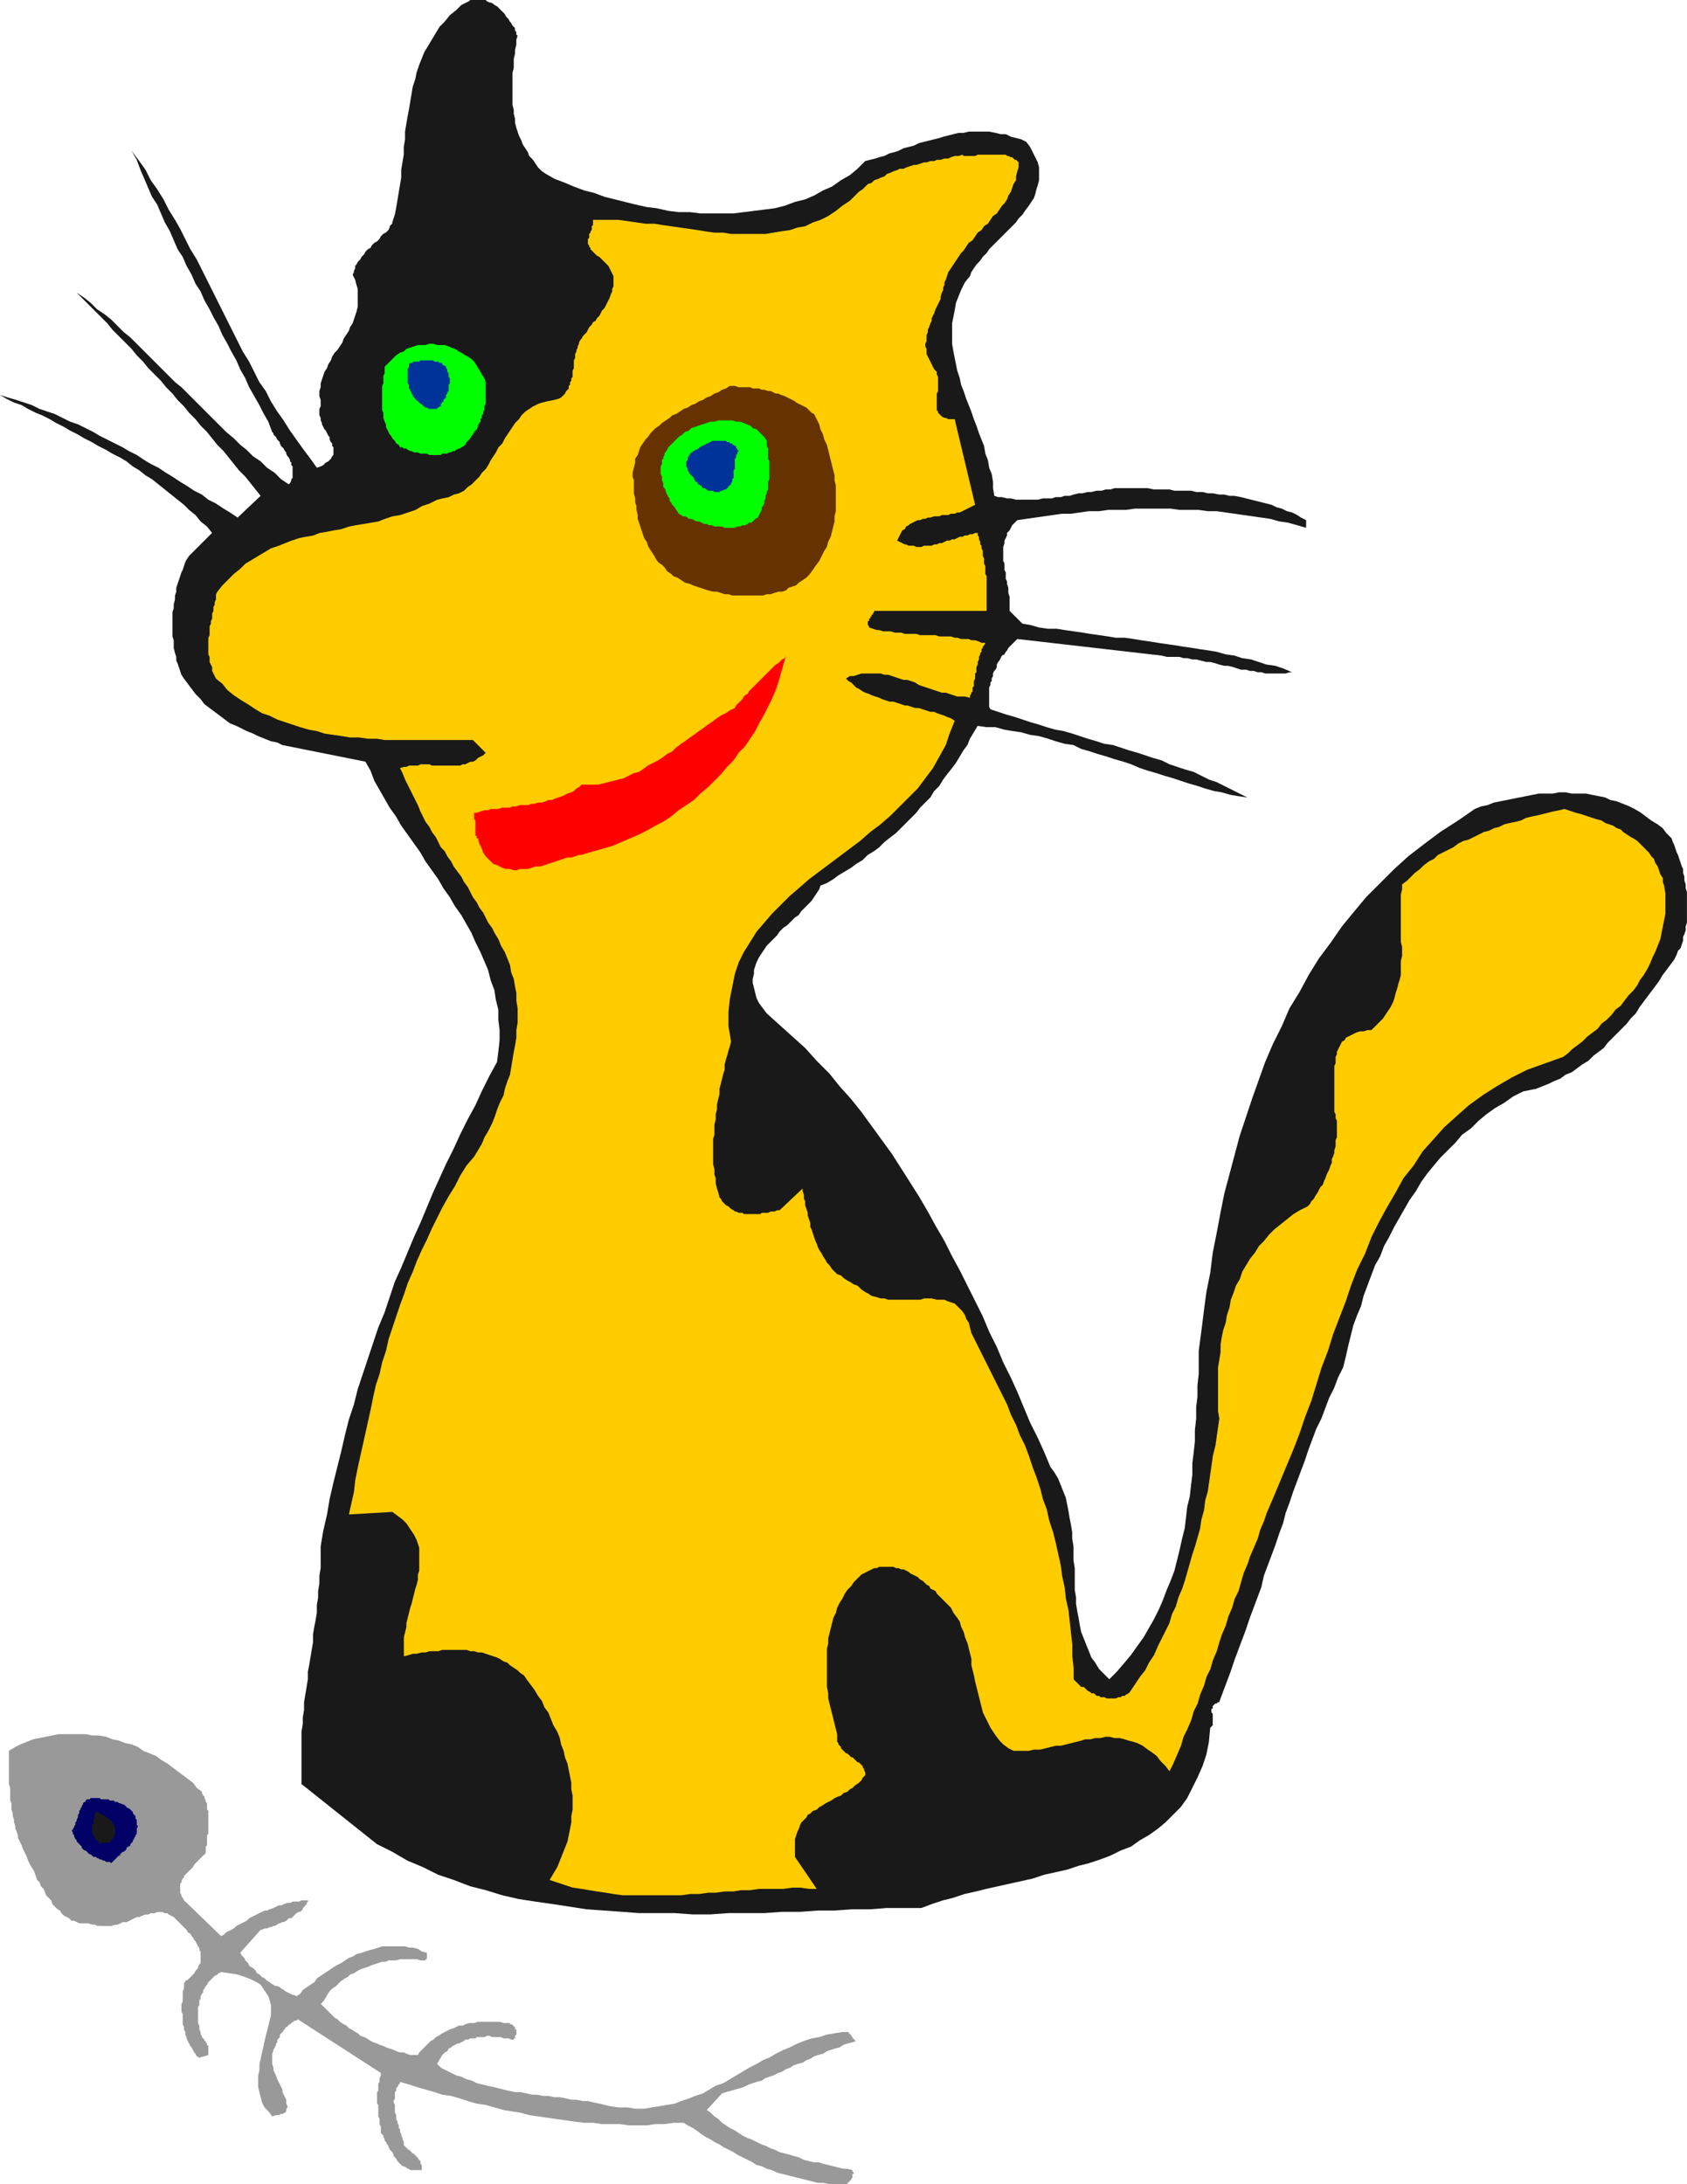
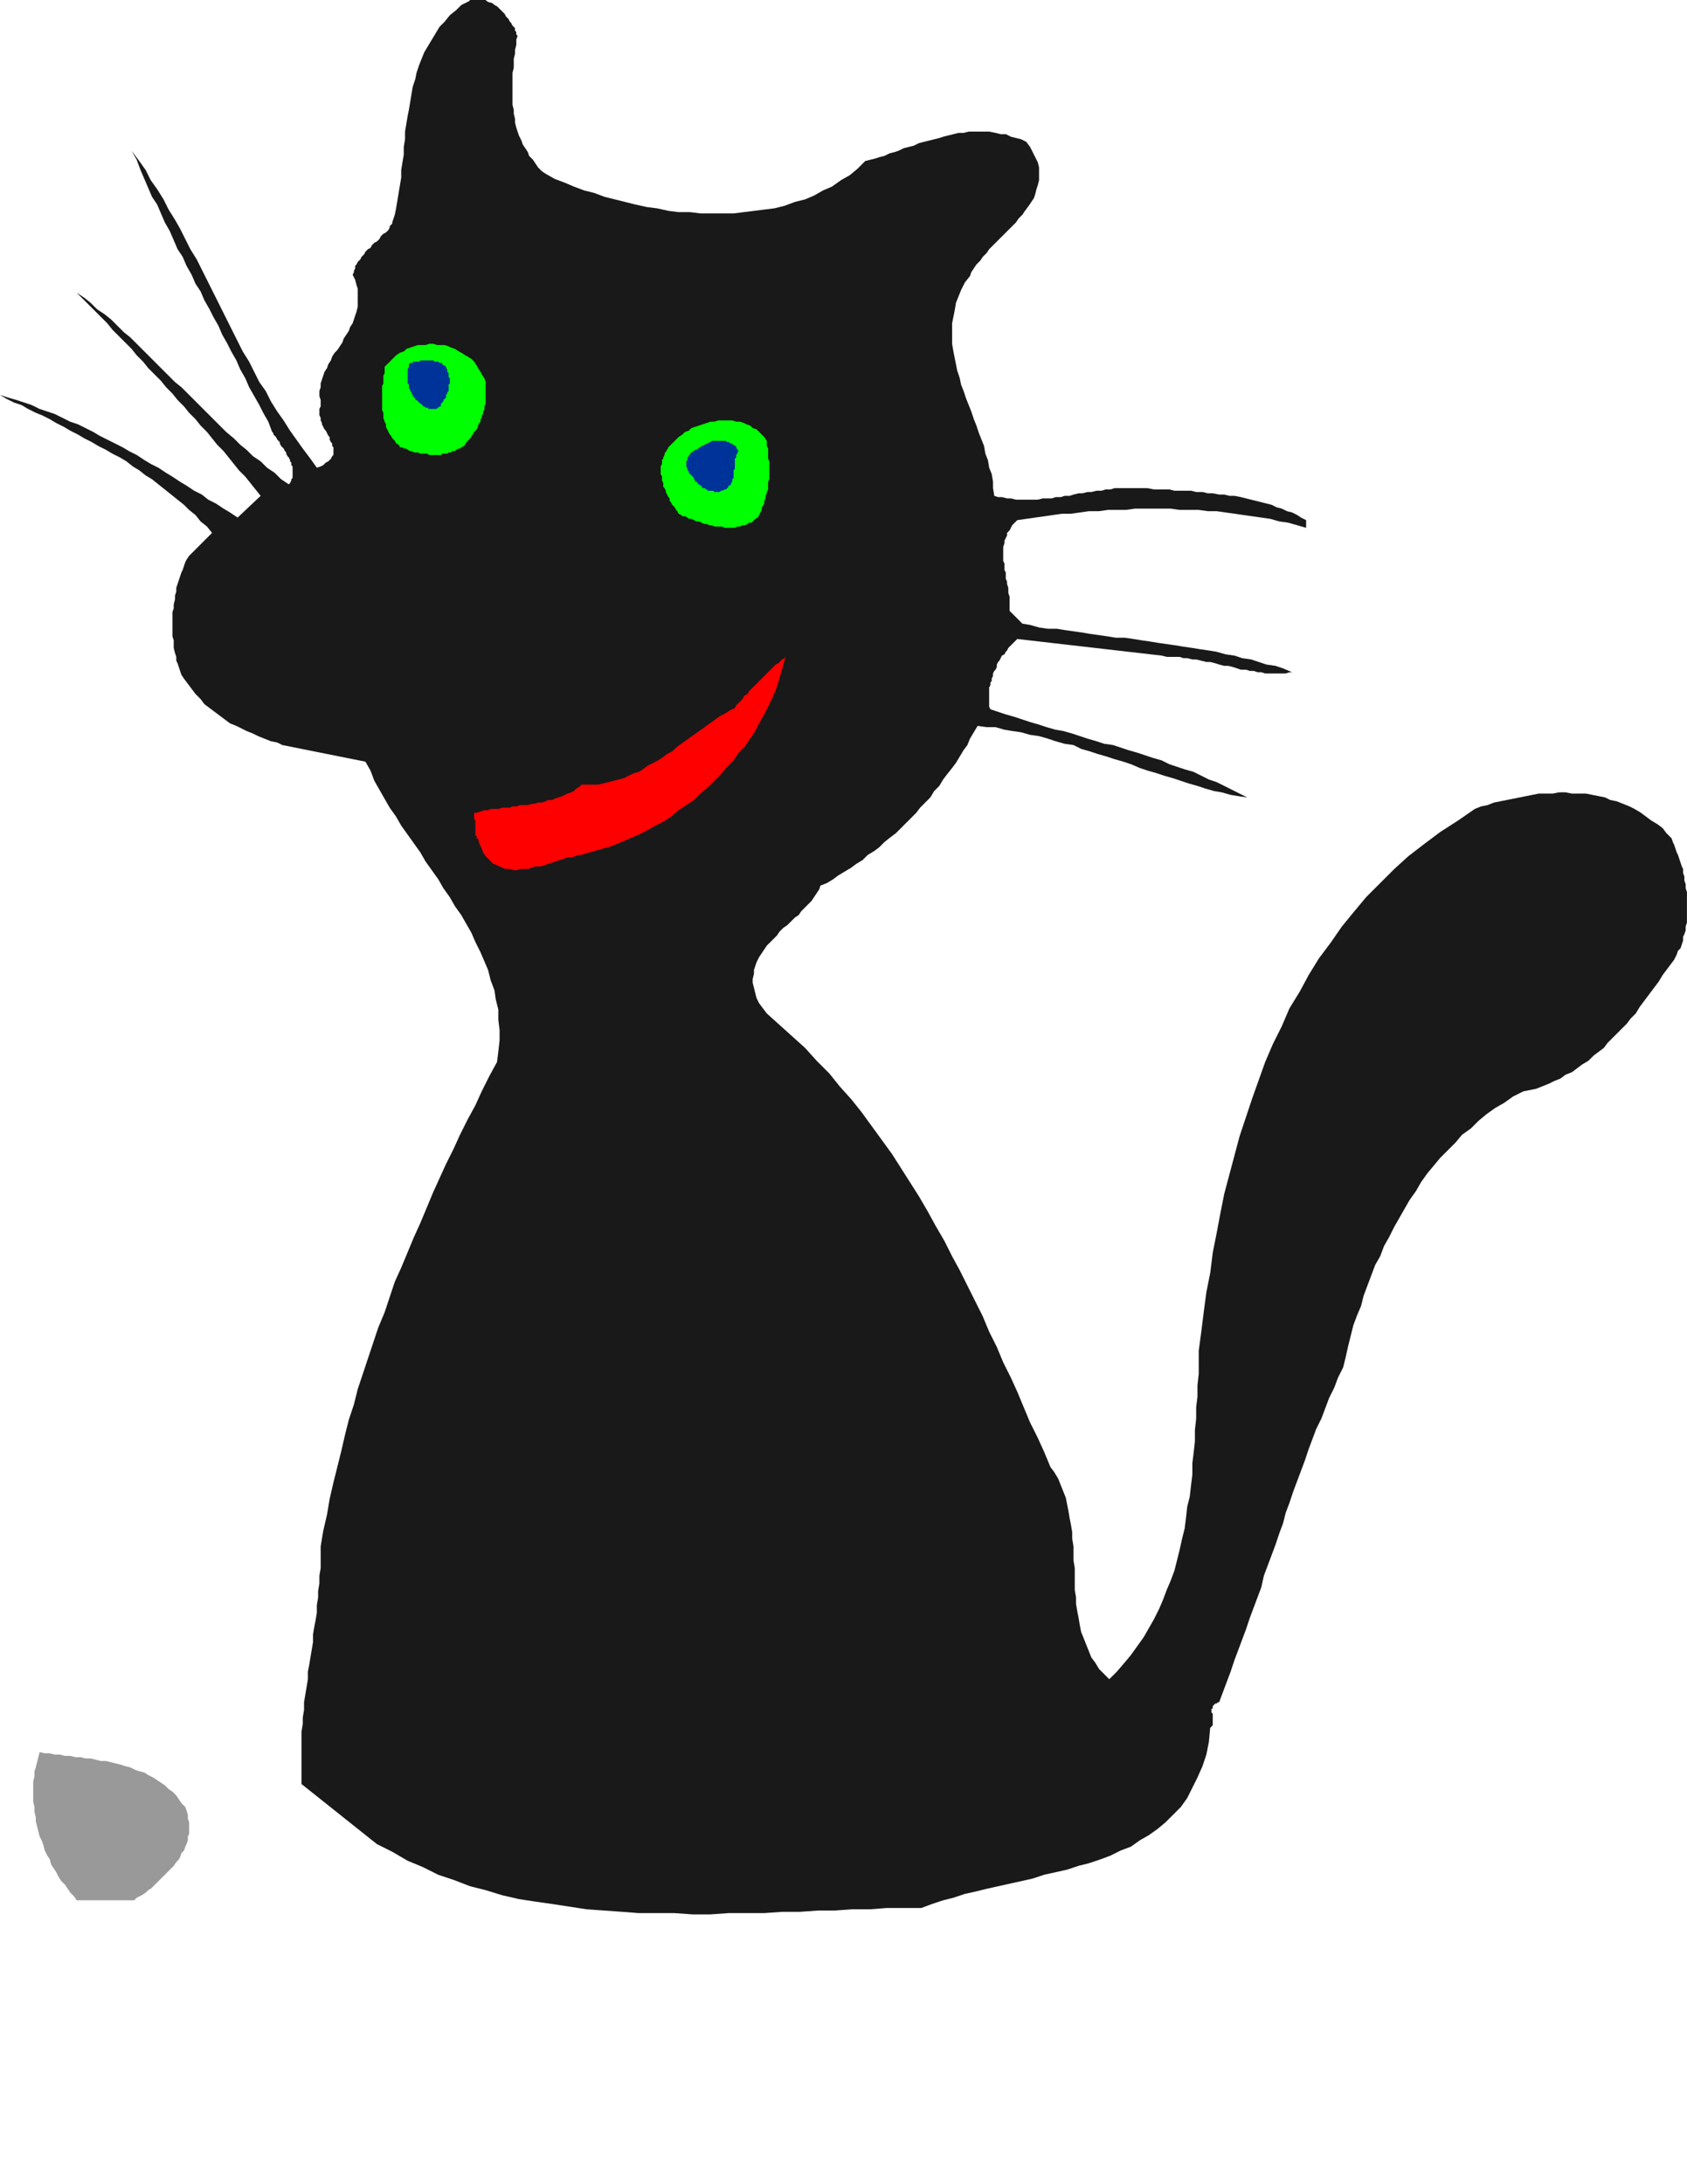
<svg xmlns="http://www.w3.org/2000/svg" fill-rule="evenodd" height="5.691in" preserveAspectRatio="none" stroke-linecap="round" viewBox="0 0 1320 1709" width="4.398in">
  <style>.brush1{fill:#191919}.pen1{stroke:none}.brush3{fill:#0f0}.brush4{fill:#039}.brush7{fill:#999}</style>
  <path class="pen1 brush1" d="m405 28-1 3v4l-1 4v3l-1 4v7l-1 4v25l1 4v3l1 4v3l1 4 1 3 1 3 2 4 1 3 2 3 2 3 1 3 3 3 2 3 2 3 3 3 3 2 7 4 8 3 7 3 8 3 8 2 8 3 8 2 8 2 8 2 9 2 8 1 9 2 8 1h9l8 1h26l8-1 8-1 8-1 8-1 8-2 8-3 8-2 7-3 7-4 7-3 7-5 7-4 6-5 6-6 4-1 4-1 3-1 4-1 4-2 4-1 3-1 4-2 4-1 4-1 4-2 4-1 4-1 4-1 4-1 3-1 4-1 4-1 4-1h4l4-1h16l5 1 4 1h4l4 2 4 1 4 1 4 2 3 4 2 4 2 4 2 4 1 4v10l-1 4-1 3-1 4-1 3-2 3-2 3-3 4-2 3-3 3-2 3-3 3-3 3-3 3-3 3-3 3-3 3-3 3-2 3-3 3-2 3-3 3-2 3-2 3-1 3-4 5-3 6-2 5-2 5-1 6-1 5-1 5v16l1 6 1 5 1 5 1 5 2 6 1 5 2 5 2 6 2 5 2 5 2 6 2 5 2 6 2 5 2 5 1 6 2 5 1 6 2 5 1 6v5l1 6 3 1h3l4 1h3l4 1h17l4-1h7l3-1h4l3-1h4l3-1 4-1h3l4-1h3l4-1h4l3-1h4l3-1h26l5 1h12l4 1h13l4 1h5l4 1h4l5 1h4l4 1h4l5 1 4 1 4 1 4 1 4 1 4 1 4 1 4 2 4 1 4 2 4 1 4 2 3 2 4 2v6l-7-2-7-2-7-1-7-2-7-1-7-1-7-1-7-1-7-1-7-1h-7l-7-1h-15l-7-1h-28l-7 1h-14l-7 1h-8l-7 1-7 1h-7l-7 1-7 1-7 1-7 1-7 1-2 2-2 2-1 2-1 2-2 2v2l-1 2-1 2v2l-1 3v11l1 2v5l1 2v5l1 2v2l1 3v4l1 3v11l10 10 6 1 7 2 7 1h7l6 1 7 1 7 1 6 1 7 1 7 1 6 1h7l7 1 6 1 7 1 6 1 7 1 7 1 6 1 7 1 6 1 7 1 6 1 7 2 7 1 6 2 7 1 6 2 6 2 7 1 6 2 7 3h-2l-3 1h-16l-3-1h-3l-3-1h-3l-3-1h-4l-3-1-3-1-4-1h-3l-4-1-3-1-4-1h-3l-4-1-4-1h-3l-4-1h-3l-3-1h-10l-4-1-113-13-2 2-1 1-1 1-2 2-1 1-1 2-1 1-1 2-2 1-1 2-1 2-1 1-1 2v2l-1 2-1 1-1 2v2l-1 2v2l-1 1v2l-1 2v15l1 2 6 2 6 2 7 2 6 2 6 2 7 2 6 2 7 2 6 1 7 2 6 2 6 2 7 2 6 2 7 1 6 2 6 2 7 2 6 2 6 2 7 2 6 3 6 2 6 2 7 2 6 3 6 3 6 2 6 3 6 3 6 3 6 3-7-1-6-1-7-2-6-1-7-2-6-2-7-2-6-2-6-2-7-2-6-2-7-2-6-2-7-3-6-2-7-2-6-2-7-2-6-2-7-2-6-3-7-1-7-2-6-2-7-2-7-1-7-2-7-1-6-1-7-2h-7l-7-1-3 5-3 5-2 5-3 4-3 5-3 5-3 4-4 5-3 4-3 5-4 4-3 5-4 4-4 4-3 4-4 4-4 4-4 4-4 4-4 3-5 4-4 4-4 3-5 3-4 4-5 3-4 3-5 3-5 3-4 3-5 3-5 2-1 3-2 3-2 3-2 3-3 3-2 2-3 3-2 3-3 2-3 3-3 3-3 2-3 3-2 3-3 3-3 3-2 2-2 3-2 3-2 3-2 4-1 3-1 3v3l-1 4v3l1 4 1 4 1 4 2 4 3 4 3 4 10 9 10 9 10 9 9 10 10 10 8 10 9 10 8 10 8 11 8 11 8 11 7 11 7 11 7 11 7 12 6 11 7 12 6 12 6 11 6 12 6 12 6 12 5 12 6 12 5 12 6 12 5 11 5 12 5 12 6 12 5 11 5 12 3 4 3 5 2 5 2 5 2 5 1 5 1 5 1 6 1 5 1 6v5l1 6v11l1 6v17l1 6v5l1 6 1 5 1 6 1 5 2 5 2 5 2 5 2 5 3 4 3 5 4 4 4 4 6-6 6-7 5-6 5-7 5-7 4-7 4-7 4-8 3-7 3-8 3-7 3-8 2-8 2-8 2-9 2-8 1-8 1-9 2-8 1-9 1-8v-9l1-8 1-9v-9l1-9v-9l1-8v-9l1-9v-18l2-15 2-16 2-15 3-15 2-16 3-15 3-16 3-15 4-15 4-15 4-15 5-15 5-15 5-14 5-14 6-14 7-14 6-14 8-13 7-13 8-13 9-12 9-13 9-11 10-12 11-11 11-11 11-10 13-10 12-9 14-9 13-9 5-2 5-1 5-2 5-1 5-1 5-1 5-1 5-1 5-1 5-1h11l5-1h5l5 1h11l5 1 5 1 5 1 4 2 5 1 5 2 5 2 4 2 5 3 4 3 4 3 5 3 4 3 3 4 4 4 1 3 1 2 1 3 1 3 1 2 1 3 1 3 1 3 1 2v3l1 3v3l1 3v3l1 3v24l-1 3v3l-1 3-1 2v3l-1 3-1 3-2 2-1 3-2 4-3 4-3 4-3 4-3 5-3 4-3 4-3 4-3 4-3 4-3 5-4 4-3 4-4 4-3 3-4 4-4 4-3 4-4 3-4 3-4 4-5 3-4 3-4 3-5 2-4 3-5 2-4 2-5 2-5 2-5 1-5 1-8 4-7 5-7 4-7 5-6 5-6 6-7 5-5 6-6 6-6 6-5 6-5 6-5 7-4 7-5 7-4 7-4 7-4 7-4 8-4 7-3 8-4 7-3 8-3 8-3 8-2 8-3 7-3 8-2 8-2 8-2 9-2 8-4 8-3 8-4 8-3 8-3 8-4 8-3 8-3 8-3 9-3 8-3 8-3 8-3 9-3 8-2 8-3 8-3 9-3 8-3 8-3 8-2 9-3 8-3 8-3 8-3 9-3 8-3 8-3 8-3 9-3 8-3 8-3 8h-1l-1 1h-1l-1 1-1 1v2h-1v3l1 1v9l-1 1-1 1-1 11-2 10-3 9-4 9-4 8-4 8-5 7-6 6-6 6-6 5-7 5-7 4-7 5-8 3-8 4-8 3-9 3-8 2-9 3-9 2-9 2-9 3-9 2-9 2-9 2-9 2-8 2-9 2-9 3-8 2-9 3-8 3h-27l-13 1h-14l-14 1h-13l-14 1h-14l-14 1h-28l-14 1h-14l-14-1h-28l-13-1-14-1-14-1-13-2-13-2-14-2-13-2-13-3-13-4-12-3-13-5-12-4-12-6-12-5-12-7-12-6-59-47v-41l1-6v-5l1-6v-6l1-6 1-6 1-6v-6l1-5 1-6 1-6 1-6v-6l1-6 1-5 1-6v-6l1-6v-5l1-6v-6l1-6v-17l2-12 3-13 2-12 3-13 3-12 3-12 3-13 3-12 4-12 3-12 4-12 4-12 4-12 4-12 5-12 4-12 4-12 5-11 5-12 5-12 5-11 5-12 5-12 5-11 5-11 6-12 5-11 6-12 6-11 5-11 6-12 6-11 1-8 1-9v-8l-1-8v-8l-2-8-1-7-3-8-2-8-3-7-3-7-4-8-3-7-4-7-4-7-5-7-4-7-5-7-4-7-5-7-5-7-4-7-5-7-5-7-5-7-4-7-5-7-4-7-4-7-4-7-3-8-4-7-5-1-5-1-5-1-5-1-5-1-5-1-5-1-5-1-5-1-5-1-5-1-5-1-5-1-4-2-5-1-5-2-5-2-4-2-5-2-4-2-4-2-5-2-4-3-4-3-4-3-4-3-4-3-3-4-4-4-3-4-3-4-3-4-2-3-1-3-1-3-1-3-1-2v-3l-1-3-1-4v-6l-1-3v-19l1-3v-3l1-4v-3l1-3v-3l1-3 1-3 1-3 1-3 1-2 1-3 1-3 1-2 2-3 18-18-4-5-5-4-4-5-5-4-4-4-5-4-5-4-5-4-5-4-5-4-5-3-5-4-5-3-5-4-5-3-6-3-5-3-6-3-5-3-6-3-5-3-6-3-5-3-6-3-5-3-6-3-5-2-6-3-5-3-6-2-6-3-5-3 6 2 7 2 6 2 6 2 6 3 6 2 6 2 6 3 6 3 6 2 6 3 6 3 5 3 6 3 6 3 6 3 5 3 6 3 6 4 5 3 6 3 6 4 5 3 6 4 5 3 6 4 6 3 5 4 6 3 6 4 5 3 6 4 18-17-4-5-4-5-4-5-5-5-4-5-4-5-4-5-5-5-4-5-4-5-5-5-4-5-5-5-4-5-5-5-4-5-5-5-4-5-5-5-5-5-4-5-5-5-4-5-5-5-5-5-5-5-4-5-5-5-5-5-4-4-5-5-5-5 6 4 5 4 5 5 6 4 5 4 5 5 5 5 5 4 5 5 5 5 5 5 5 5 5 5 5 5 5 5 5 4 5 5 5 5 5 5 5 5 5 5 5 5 5 5 6 5 5 5 5 4 5 5 6 4 5 5 6 4 5 5 6 4 1-1 1-2v-1l1-1v-9l-1-1v-2l-1-1v-1l-1-2-1-1-1-2v-1l-1-1-1-2-1-1-1-1-1-2v-1l-1-1-1-1-1-2-1-1-1-1v-1l-1-1-3-8-4-7-3-6-4-7-4-7-3-7-4-7-3-7-4-7-3-6-4-7-3-7-4-7-3-6-4-7-3-7-4-6-3-7-4-7-3-7-4-6-3-7-3-7-4-7-3-7-3-7-4-6-3-7-3-7-3-7-3-8-4-7 6 8 5 7 4 8 5 7 5 8 4 8 5 8 4 7 4 8 4 8 5 8 4 8 4 8 4 8 4 8 4 8 4 8 4 8 4 8 4 8 5 8 4 8 4 8 5 7 4 8 5 8 5 7 5 8 5 7 5 7 6 8 5 7 3-1 2-1 2-2 2-1 1-1 1-1 1-2 1-1v-6l-1-1v-2l-1-1-1-2v-2l-1-1-1-2-1-2-1-1-1-2-1-2v-1l-1-2v-2l-1-2v-5l1-2v-5l-1-3v-4l1-3v-3l1-3 1-3 1-3 2-3 1-3 2-3 1-3 2-3 2-2 2-3 2-3 1-3 2-3 2-3 1-3 2-3 1-3 1-3 1-3 1-4v-14l-1-3-1-4-2-4 1-2v-1l1-2v-2l1-1 1-2 1-1 1-1 1-2 1-1 1-1 1-2 1-1 1-1 2-1 1-2 1-1 1-1 2-1 1-1 1-1 1-2 1-1 1-1 2-1 1-1 1-1 1-2v-1l1-1 1-1v-1l2-6 1-5 1-6 1-6 1-6 1-6v-6l1-6 1-6v-6l1-6v-6l1-6 1-6 1-5 1-6 1-6 1-6 2-6 1-5 2-6 2-5 2-5 3-5 3-5 3-5 3-5 4-4 4-5 5-4 4-4 6-3 1-1h2l1-1h5l1 1h3l1 1 2 1h1l2 1 1 1 2 1 1 1 1 1 2 2 1 1 1 1 1 2 1 1 1 1 1 2 1 1 1 2 1 1 1 1v2l1 1v2l1 1z" />
-   <path class="pen1" style="fill:#fc0" d="M797 127v4l-1 3-1 4v3l-2 3-1 3-1 3-2 3-1 3-2 3-2 2-2 3-2 3-3 2-2 3-2 3-3 2-2 3-3 2-2 3-2 3-3 2-2 3-2 3-2 2-2 3-2 3-2 3-2 3-2 3-1 3-1 3-1 2v2l-1 2v2l-1 2-1 3v2l-1 2-1 2-1 2-1 2-1 3-1 2-1 2v2l-1 2-1 3-1 2v2l-1 2v5l-1 2v2l1 2v4l1 2 1 2 1 2 1 2 1 2 1 2 1 1 1 1v2l1 2v11l-1 2v13l1 1v1l1 1 1 1 1 1 2 1h1l2 1h5l16 67-2 1-2 1-2 1-2 1-2 1-2 1h-2l-2 1h-3l-2 1h-5l-2 1h-4l-3 1h-2l-2 1h-2l-2 1h-2l-2 1-2 1-2 1-1 1-2 1-1 2-2 1-1 2-1 2-1 2-1 2 2 1 2 1 2 1h1l2 1h4l2 1h4l2-1h6l2-1h2l2-1h2l2-1 2-1h2l2-1h2l2-1 2-1h2l2-1h2l2-1h2l2-1h2v2l1 1v2l1 2v2l1 1v2l1 2v4l1 2v4l1 2v6l1 2v27h-88v1l-1 1v1h-1v1l-1 1v1h-1v2h-1v3l1 1v1l3 1 3 1h2l3 1h6l3 1h5l3 1h9l3 1h12l3 1h9l3 1h2l3 1h6l2 1h3l3 1 2 1h3l-1 2-1 1v1l-1 1v2l-1 1v1l-1 2v2l-1 2v2l-1 2v4l-1 1v4l-1 2v4l-1 1v3l-1 1v1l-1 1v2l-4-1h-6l-3-1-3-1-3-1h-3l-3-1-3-1-3-1-3-1-3-1-3-1-3-2-3-1-3-1h-3l-3-1-3-1-3-1-3-1h-3l-3-1h-15l-3 1-3 1h-3l-3 2 2 2 2 1 2 2 2 2 2 1 3 2 2 1 3 1 2 1 3 1 3 1 2 1 3 1 3 1h3l3 1 3 1 3 1h2l3 1 3 1h3l3 1 3 1 3 1h3l2 1 3 1 3 1 2 1 3 1 3 2-4 10-3 9-5 9-5 9-6 8-6 8-7 7-7 7-7 7-8 7-8 6-8 7-8 6-8 6-8 6-8 6-8 6-8 7-7 6-7 7-7 7-6 7-6 7-5 8-5 8-4 8-3 9-2 10-2 10-1 10v11l2 12-1 4-1 3-1 4-1 3-1 4v4l-1 3-1 4-1 4-1 4v4l-1 4-1 4v4l-1 4v4l-1 4v8l-1 3v20l1 4v4l1 3v4l1 4 1 3 1 4 1 1 1 2 1 1 1 1 1 1 2 1 1 1 1 1 2 1 1 1h1l2 1h3l1 1h13l1-1h5l2-1h3l2-1h2l18-17v2l1 3v3l1 2v3l1 3 1 3v2l1 3 1 3v3l1 2 1 3 1 3 1 3 1 2 1 3 1 2 2 3 1 2 2 3 1 2 2 2 2 3 2 2 2 2 3 1 2 2 3 2 2 1 3 2 3 1 3 3 3 2 2 1 3 2 4 1 3 1h3l3 1h25l3-1h6l4 1h6l2 1 3 1 3 1 2 2 2 2 2 2 2 3 1 3 2 3 1 4 1 4 4 8 4 8 4 8 4 8 4 8 4 8 4 8 3 8 4 8 3 8 4 8 3 8 3 9 3 8 3 9 2 8 3 8 2 9 3 9 2 8 2 9 2 9 1 8 2 9 1 9 2 9 1 9 1 9 1 9v9l1 9v9l1 1 1 1 1 1 1 1 1 1 1 1h2l1 1 1 1 1 1 2 1 1 1h2l1 1 1 1h2l1 1h3l2 1h7l2-1h2l1-1h2l1-1 2-1 1-1 4-6 4-6 4-5 3-6 4-6 3-7 3-6 3-6 3-6 2-7 3-6 2-7 3-7 2-6 2-7 2-7 2-7 2-6 2-7 2-7 1-7 2-7 1-8 2-7 1-7 1-7 1-7 1-7 2-8 1-7 1-7 1-7-1-6v-34l1-6 1-6v-6l1-6 1-5 2-6 1-6 2-6 1-6 2-5 2-6 3-5 2-6 3-5 3-5 4-5 3-5 4-4 4-5 4-4 5-4 5-4 5-4 5-3 6-3 2-2 1-2 2-2 1-2 2-3 1-2 1-2 2-2 1-3 1-2 1-3 1-2 1-2 1-3 1-2v-3l1-2 1-3v-2l1-3v-5l1-2v-13l-1-2v-3l-1-2v-36l1-2v-5l1-2v-2l1-2 1-2 1-2 1-2 2-1 1-2 2-1 2-1 2-1 2-1 3-1h3l3-1h3l3-3 3-3 3-3 2-3 2-3 2-3 2-4 1-3 1-4 1-3 1-4 1-3 1-4v-11l1-4v-7l-1-4v-37l1-4v-4l4-3 3-3 3-3 4-3 3-3 4-3 4-2 3-3 4-2 4-2 4-2 4-3 4-2 4-1 4-2 4-2 4-2 4-1 4-2 4-1 4-2 4-1 5-1 4-1 4-2 4-1 5-1 4-1 4-1 4-1 5-1 4-1 3 1 3 1 3 1 4 1 3 1 3 1 3 1 3 1 4 1 3 2 3 1 3 1 3 2 3 1 2 2 3 2 3 2 2 1 3 2 2 2 3 3 2 2 2 2 2 3 2 2 1 3 2 3 1 3 1 3 2 3v3l1 3 1 6v16l-1 5-1 5-1 5-1 5-2 5-2 5-2 4-2 5-2 4-3 5-3 4-2 4-3 4-4 4-3 4-3 4-4 3-3 4-4 4-4 3-3 4-4 3-4 3-4 4-4 3-4 3-3 3-4 3-14 5-14 5-12 6-12 7-11 7-11 8-9 8-10 9-8 9-9 10-7 11-8 10-6 11-7 12-6 11-6 12-5 13-6 12-5 13-4 12-5 13-5 13-4 13-5 13-4 13-4 13-5 13-4 12-5 13-5 12-5 12-5 12-3 7-3 7-2 6-3 7-2 7-3 7-3 7-2 6-3 7-2 7-2 7-3 6-2 7-3 7-2 7-3 7-2 6-2 7-3 7-2 7-3 6-2 7-3 7-2 7-3 6-2 7-3 7-3 6-2 7-3 7-3 7-3 6-3-4-4-4-3-4-4-3-3-2-4-3-4-2-3-1-4-1-3-1-4-1h-4l-4-1h-3l-4 1h-4l-4 1h-4l-3 1-4 1-4 1-4 1-4 1h-4l-4 1-4 1-4 1h-5l-4 1h-12l-4-2-4-3-3-3-3-4-2-3-2-3-2-4-2-4-2-4-1-4-1-4-1-4-1-4-1-4-1-4-1-5-1-4-1-4v-5l-1-4-1-4-1-4-2-5-1-4-2-4-1-4-2-3-3-4-2-4-3-3-3-3-4-4-1-1-1-2-2-1-2-1-1-2-2-1-2-2-1-1-2-1-2-2-2-1-2-1-2-1-1-1-2-1-2-1h-2l-2-1h-2l-2-1h-11l-2 1h-2l-2 1-2 1-2 1-2 1-2 1-3 3-3 3-2 3-3 3-2 3-2 4-2 3-2 4-1 4-2 4-1 4-1 4-1 4-1 4v4l-1 4v30l1 5v4l1 4 1 4 1 4 1 4 1 4 1 4 1 4v6l1 1v1l1 1 1 1v1l1 1 1 1 1 1 1 1h1l1 1 1 1 1 1h1l1 1 1 1 1 1 1 1h1l1 1 1 1 1 1v1l1 1v1l1 2v2l-2 2-1 2-2 2-3 2-2 2-2 1-2 2-3 1-2 2-3 1-2 1-3 2-2 1-2 1-3 2-2 1-2 2-3 1-2 2-2 1-1 2-2 2-2 2-1 2-1 3-1 2-1 3-1 3v14l17 25h-6l-7-1h-6l-7 1h-19l-7 1h-7l-6 1h-7l-7 1h-6l-7 1h-7l-7 1h-46l-7-1-6-1-7-1-6-1-6-1-7-1-6-2-6-2-6-2 3-5 3-5 2-5 2-5 2-5 2-5 1-5 1-5 1-5v-5l1-5v-11l-1-5v-5l-1-5-1-5-1-5-2-5-1-5-2-5-1-5-2-5-3-5-2-5-2-5-3-4-2-5-3-4-3-5-3-4-3-4-2-3-3-2-2-2-3-2-3-2-2-2-3-1-3-2-2-1-3-1-3-1-3-1-3-1h-3l-3-1h-3l-3-1h-19l-3 1h-7l-3 1h-3l-4 1h-3l-3 1-4 1v-15l1-4 1-4v-3l1-4 1-4 1-4 1-3 1-4 1-4 1-4 1-3 1-4v-4l1-3v-18l-1-3-1-3-2-4-2-3-2-3-2-3-3-3-4-3-4-3-34 2 2-9 2-9 1-9 2-10 2-9 2-9 2-9 2-9 2-9 2-10 2-9 3-9 2-9 3-9 2-9 3-9 3-9 3-9 3-8 3-9 4-9 3-8 4-9 4-8 4-9 4-8 4-8 5-9 5-8 4-8 5-8 6-7 3-5 3-5 2-5 3-5 3-6 2-5 2-6 2-5 3-6 1-5 2-6 2-5 1-6 1-6 1-6 1-5 1-6v-6l1-6v-11l-1-6v-6l-1-5-1-6-2-5-1-6-2-5-2-5-3-5-2-5-3-5-2-4-3-4-2-4-2-4-3-4-2-4-3-4-2-4-2-4-3-4-2-4-3-4-3-4-2-4-3-4-2-4-3-3-2-4-2-4-3-4-2-4-3-4-2-4-2-4-2-5-2-4-2-4-2-4-2-4-2-4-2-5-2-4 3-1h2l2-1h7l2-1h7l2 1h22l2-1h2l2-1 2-1h2l2-1 2-2 2-1 2-1 2-2-10-10h-69l-6-1h-7l-7-1h-7l-6-1-7-1-7-1-6-2-6-1-7-2-6-2-6-2-6-2-6-3-6-2-5-3-6-4-5-3-6-4-5-4-4-5-5-4-1-2-1-2-1-2v-3l-1-2-1-2v-4l-1-2v-13l1-2v-7l1-2v-2l1-2v-4l1-2v-3l1-2v-2l1-2v-4l1-2 4-5 5-5 4-4 5-4 4-4 5-3 5-3 5-3 5-3 6-2 5-2 5-2 6-2 5-1 6-1 5-2 6-1 5-1 6-1 6-2 5-1 6-1 6-1 6-1 5-2 6-2 6-1 6-2 6-2 5-3 6-2 6-3 4-1 5-1 4-2 4-1 4-2 3-3 3-2 3-3 3-3 2-3 3-3 2-3 2-4 2-3 2-3 2-4 3-3 2-4 2-3 2-3 2-3 2-3 3-3 2-3 3-3 3-2 3-2 4-2 3-1 4-1 5-1 4-1 2-1 1-1 1-1 1-1 1-2 1-1 1-1v-2l1-1v-2l1-1v-2l1-1v-5l1-2v-6l1-2v-3l1-2v-1l1-2v-1l1-2v-1l1-2 1-1 1-2 1-1 2-2 1-2 1-2 2-2 1-2 2-1 1-2 2-2 1-2 1-2 2-2 1-2 1-2 1-2 1-2 1-3 1-2v-2l1-2v-8l-1-2-1-2-1-2-1-2-2-2-2-2-2-2-1-1-2-1-1-1-1-1-1-1-1-1-1-1v-1l-1-1v-1l-1-1v-4l1-1v-3l1-1v-1l1-1v-3l1-1v-4h20l7 1 7 1 7 1h7l6 1 7 1 7 1 7 1 7 1 6 1 7 1h7l6 1h27l6-1 6-1 7-1 6-2 6-1 6-3 6-2 6-3 6-4 5-4 6-4 5-5 2-2 3-2 2-2 2-2 3-1 2-2 3-1 2-1 3-1 2-2 3-1 2-1 3-1 2-1h3l2-1 3-1 3-1h2l3-1 3-1h2l3-1h3l2-1h3l3-1h3l2-1 3-1h3l3-1 1 1h9l2-1h22l1 1h1l2 1h1l1 1 1 1h1l1 1 1 1z" />
  <path class="pen1 brush3" d="M380 299v17l-1 2v3l-1 1v2l-1 1v2l-1 1v2l-1 1-1 2v1l-1 2-1 1-1 1-1 2-1 1-1 2-1 1-1 1-1 1-1 2-1 1-2 1-1 1h-1l-2 1-1 1h-2l-1 1h-2l-1 1h-4l-1 1h-9l-2-1h-5l-2-1h-3l-2-1h-1l-2-1-1-1h-2l-1-1h-2l-1-2-2-1-1-2-2-2-1-2-1-1-1-2-1-2-1-2v-2l-1-2-1-3v-4l-1-2v-19l1-2v-6l1-2v-5l2-2 3-3 2-2 2-2 3-2 3-1 2-2 3-1 3-1 3-1h6l3-1h3l3 1h6l3 1 2 1 3 1 3 2 2 1 3 2 2 1 3 2 2 2 2 3 1 2 2 3 1 2 2 3 1 3z" />
  <path class="pen1 brush4" d="M346 284v1l1 1h1l1 1v1l1 1v2l1 1v3l1 1v4l-1 1v5l-1 1v1l-1 1v2l-1 1-1 1v1l-1 1-1 1v2h-1l-1 1h-1v1h-7v-1h-2l-1-1h-1v-1h-1v-1h-1l-1-1-1-1-1-1h-1v-1l-1-1-1-1v-1l-1-1v-1l-1-1v-1l-1-1v-3l-1-1v-11l1-2v-2l1-1h2v-1h5l1-1h10l1 1h3l1 1h2z" />
-   <path class="pen1" style="fill:#630" d="m637 324 2 4 2 4 1 4 2 4 1 4 2 4 1 4 1 4 1 4 1 4 1 4 1 4v4l1 4v20l-1 4v4l-1 4-1 4-1 4-2 4-1 4-2 3-2 4-2 4-3 4-2 3-3 4-2 2-3 2-3 2-2 2-3 1-3 1-2 2-3 1h-3l-3 1-3 1h-3l-3 1h-24l-3-1h-3l-3-1-3-1h-3l-4-1-3-1-3-1-3-1-3-1-2-1-4-1-3-2-3-2-3-1-2-2-3-2-2-3-2-2-3-2-2-3-1-2-2-3-2-3-1-2-1-3-2-3-1-3-1-3-1-3-1-3-1-3v-3l-1-4v-3l-1-3v-3l-1-4v-10l-1-3v-3l1-4 1-4v-3l2-3 1-3 1-3 2-3 2-3 2-2 2-3 2-2 2-2 3-2 2-2 3-2 3-2 2-2 3-1 3-2 3-2 3-1 3-2 3-1 3-2 3-1 3-2 3-1 3-2 3-1 3-2 3-1 3-2h4l3 1h9l2 1h5l2 1h2l3 1h2l2 1 2 1h2l2 1 3 1 2 1 2 1 2 1 2 1 1 1 2 1 2 1 2 1 2 1 1 1 2 2 1 1 2 1z" />
  <path class="pen1 brush3" d="M600 345v4l1 2v8l1 2v14l-1 2v6l-1 2v1l-1 2v2l-1 2v2l-1 2-1 1v2l-1 2-1 2-1 2-2 1-1 1-2 2h-2l-1 1-2 1h-2l-2 1h-2l-2 1h-8l-2-1h-6l-2-1h-2l-2-1h-2l-2-1-2-1h-2l-2-1-2-1h-2l-1-1-2-1h-2l-1-1-2-1-1-2-1-1-1-2-1-1-1-1-1-2-1-1v-2l-1-1-1-2-1-2v-1l-1-2-1-1v-3l-1-2v-3l-1-2v-6l1-2v-3l1-1v-1l1-2v-1l2-3 1-2 2-2 2-2 2-2 2-2 3-2 2-2 3-1 2-2 3-1 3-1 3-1 3-1 3-1h3l3-1h11l3 1h3l3 1 2 1 3 1 2 2 3 1 2 2 2 2 2 2 2 3z" />
  <path class="pen1 brush4" d="m578 353-1 1v1l-1 1v2l-1 1v8l-1 1v6l-1 1v2l-1 1v1l-1 1h-1v1l-1 1-1 1h-1l-2 1h-1l-1 1h-4l-1-1h-4l-1-1h-1v-1h-2l-1-1v-1h-1l-1-1h-1v-1l-1-1h-1v-1l-1-1v-1l-1-1-1-1-1-1-1-1v-1l-1-1v-1l-1-2v-4l1-1v-2l1-1v-1h1v-1l1-1h1v-1h1l1-1h1l1-1h1v-1h1l1-1h1l1-1h1l1-1h1l1-1h1l1-1h11l1 1h2v1h2v1h1l1 1h1v2h1v1l1 1z" />
  <path class="pen1" style="fill:red" d="m615 513-2 7-2 7-2 7-2 6-3 7-3 6-3 6-4 7-3 6-4 6-4 6-5 5-4 6-5 5-5 6-5 5-5 5-6 5-5 5-6 4-6 4-6 5-6 4-6 3-7 4-6 3-7 3-7 3-7 3-7 2-7 2-7 2-3 1h-2l-3 1-3 1h-3l-3 1-3 1-3 1-3 1-3 1-3 1-3 1h-4l-3 1-3 1h-6l-3 1h-2l-3-1h-3l-3-1-2-1-2-1-3-1-2-2-2-2-2-2-2-3-1-3-2-4-1-4h-1v-2h-1v-12l-1-1v-5h2l3-1 3-1h3l2-1h6l3-1h6l2-1h3l3-1h6l3-1h2l3-1h3l3-1 2-1h3l2-1 3-1 3-1 2-1 2-1 3-1 2-1 2-2 2-1 2-2h13l4-1 4-1 4-1 4-1 4-1 4-2 4-2 4-1 3-2 4-3 4-2 4-2 3-2 4-3 4-2 3-3 4-3 3-2 4-3 3-2 4-3 3-2 4-3 3-2 4-3 3-2 4-2 3-2 4-2 1-2 1-1 1-1 2-2 1-1 1-2 1-1 2-1 1-2 1-1 1-1 2-2 1-1 1-1 2-2 1-1 1-1 1-1 2-2 1-1 1-1 1-1 2-2 1-1 1-1 1-1 2-1 1-1 1-1 1-1 2-1 1-2z" />
-   <path class="pen1 brush7" d="M158 1402v1l1 2 1 1v1l1 2v1l1 1v5l1 1v18l-1 1v8l-1 1v5l-1 1-1 1-1 1-1 1-1 1-1 1-1 1-1 1-1 1-1 2-1 1-1 1-1 1-1 1-1 1-1 1-1 1v1l-1 1-1 2v1l-1 1v7l1 2v1l1 1 1 2 29 28 2-1 2-2 2-1 2-1 2-1 2-2 2-1 2-1 2-1 2-1 2-2 2-1 2-1 2-1 2-1 2-1 2-1h2l2-1 3-1 2-1 2-1h2l2-1 3-1h2l2-1h5l2-1h5v1l-1 1v1l-1 1-1 1-1 1v1l-1 1-1 1h-1l-2 1-1 1-1 1-1 1-1 1h-2l-1 1-1 1-2 1h-1l-2 1h-1l-1 1-2 1h-1l-2 1h-1l-2 1h-2l-2 1h-1l-16 18 1 2 1 1 1 1 1 2 1 1 1 1 1 2 1 1 2 1 1 1 1 1 1 2 2 1 1 1 1 1 2 1 1 1 1 1 2 1 1 1 2 1 1 1h2l2 1 1 1 2 1 1 1 2 1 2 1 2 1h1l2 1 3-2 2-3 3-2 3-2 3-2 2-3 3-2 3-2 3-2 3-2 3-2 4-2 3-2 3-2 3-1 3-2 4-1 3-1 3-1 4-1 3-1 3-1h18l3 1h3l4 1 3 2 4 1v5h-1v1h-4l-3-1h-13l-3 1h-6l-2 1h-3l-3 1-3 1-3 1-2 1-3 1-3 1-2 1-3 2-3 1-2 2-2 1-3 2-2 2-2 2-3 2-2 2-2 3-1 2-2 3-2 2 2 2 2 2 2 2 1 1 2 2 2 2 2 1 2 2 3 2 2 1 2 2 2 1 3 2 2 1 2 2 3 1 2 1 3 2 2 1 3 1 2 1 3 1 2 1 3 1 3 1 2 1 3 1h3l2 1 3 1h6l1-2 2-2 2-2 1-1 2-2 2-2 2-1 2-2 2-1 3-2 2-1 2-1 2-1 3-1 2-1 2-1h3l2-1 3-1h4l3-1h17l3 1h5v1h2v1h1v1h1v2h1v4l-1 1v2h-1v1h-2l-2-1h-4l-2-1h-7l-2-1h-2l-2 1h-6l-1 1h-4l-2 1h-2l-1 1-2 1-2 1h-1l-2 1-2 1-1 1-2 1-1 2-2 1-1 1-1 1-4 7 3 3 4 2 4 2 4 2 4 1 4 2 4 1 4 2 4 1 4 1 5 1 4 1 4 1 4 1 5 1h4l5 1 4 1h4l5 1h4l5 1h4l5 1 4 1h4l5 1h4l4 1 5 1 4 1 4 1 7 1h7l6 1h7l6-1 6-1 6-1 6-1 5-2 6-2 5-2 6-2 5-3 5-3 6-2 5-3 5-3 5-3 5-3 6-3 5-3 5-2 5-3 6-3 5-2 6-3 5-2 6-2 6-1 6-2 6-1 6-1h5v1h1v1h1v1l1 1v1h1v1h1v1h1l-3 1-4 1-3 1-3 2-4 1-3 1-3 1-3 2-4 1-3 1-3 2-3 1-3 2-4 1-3 1-3 2-3 1-3 2-3 1-4 2-3 1-3 1-3 2-4 1-3 1-3 1-4 2-3 1-4 1-3 1-4 1-3 1-12 13 3 2 3 3 3 2 3 3 3 2 3 2 4 2 3 2 3 2 4 2 3 1 4 2 4 2 3 1 4 2 3 1 4 2 4 1 4 1 3 1 4 1 4 2 4 1 4 1h4l3 1 4 1 4 1 4 1 4 1h3l4 1v1l1 1v1h-1v3l-1 1v1h-1v1h-1v1h-1v1h-14l-5-1h-4l-4-1-4-1-4-1-4-1-4-1-4-1-4-1-4-1-4-2-4-1-4-2-4-1-3-2-4-2-4-2-4-2-3-2-4-2-4-2-3-2-4-2-3-2-4-2-3-2-4-3-3-2-4-2-3-2h-8l-7 1h-7l-7 1h-14l-7-1h-14l-7-1h-7l-8-1-7-1-7-1-7-1-7-1-7-1-7-2-7-1-6-1-7-2-7-2-7-1-7-2-6-2-7-2-7-1-6-2-7-2-7-2-6-2-7-2v1l-1 1-1 2-1 1v2l-1 1v5l-1 2v1l1 2v6l1 2v3l1 2v1l1 2v2l1 1v2l1 2v1l1 2v1l1 2v3h1v1h1v1h1v1h1l1 1 1 1 1 1h1v1h1v1h1v1h1v1l1 1 1 1v2l1 1v4h-9l-1-1h-1l-1-1-2-1h-1l-1-1-1-1-1-1-1-1-1-2-1-1-1-1v-1l-1-2-1-1-1-1-1-2v-1l-1-1-1-2-1-1v-1l-1-2v-1l-1-1-1-1v-5l-1-2v-4l-1-2v-9l-1-1v-9l1-1v-6l1-1v-3l1-2v-2l-65-42-1 1h-2v1h-1l-1 1-1 1h-1v1h-1v1h-1l-1 1v1h-1v1l-1 1-1 1-1 1v2l-1 1-1 1v2l-1 1v1l-1 2-1 2-1 3v8l1 3v2l1 2 1 2 1 3 1 2 1 2 1 2 1 2v2l1 2 1 2 1 2v3l1 2v1l-1 1v2l-1 1-2 1h-1l-2 1h-2l-3 1-3-4-3-3-2-4-1-4-1-4-1-4v-9l1-4v-5l1-4 1-5 1-4 1-5 1-4 1-4 1-4 1-4 1-4v-8l-1-4-1-3-2-3-2-3-2-3-3-2-4-2-5-2-6-2-6-1-7-1-2 1-1 1-2 1-1 1-2 2-1 1-1 1-1 2-1 1-1 2-1 1v2l-1 1-1 2v2l-1 1v4l-1 1v13l1 2v3l1 2v2l1 1v1l1 1 1 1v1h1v1l1 1v1l1 1v7l-7 2-2-1-1-2-1-1-1-2-1-2-1-1-1-2-1-2-1-2v-1l-1-2v-2l-1-2v-2l-1-2v-8l-1-2v-6l1-2v-8l1-2v-4l1-2 2-1 2-2 2-2 1-1 1-2 2-2v-1l1-2 1-1v-9l-1-1v-2l-1-1-1-2-1-2-1-1-1-2-1-1-1-2-2-1-1-2-1-1-2-2-1-1-2-2-1-1-2-2-1-1-2-1-2-1-1-1h-2l-2-1h-4l-2 1h-3l-2 1h-2l-3 1-2 1h-2l-2 1-2 1-2 1-2 1h-3l-2 1-2 1h-2l-3 1H76l-2-1h-2l-3-1h-7l-2-1-2-1h-2l-2-2-2-1-2-1-2-2-1-2-2-1-2-2-2-2-1-3-2-2-2-2-1-3-1-2-2-2-1-3-2-2-1-3-1-3-1-2-2-3-1-2-1-2-1-3-1-2-1-2-1-2-1-3-1-2-1-2-1-2v-2l-1-3-1-2v-2l-1-3v-2l-1-3v-2l-1-3v-5l-1-2v-10l-1-3v-26l5-3 4-2 5-2 5-2 5-1 5-1 5-1 5-1h21l5 1h5l6 1 5 2 5 1 5 2 5 1 5 2 4 3 5 2 5 2 4 3 5 3 4 3 4 3 4 3 4 3 4 3 3 4 4 3z" />
  <path class="pen1 brush7" d="m145 1414 1 3 1 3v3l1 3v9l-1 2v3l-1 3-1 2-1 3-2 2-1 3-1 2-2 2-2 3-2 2-2 2-2 2-2 2-2 2-2 2-2 2-2 2-2 2-2 1-2 2-3 2-2 1-2 1-2 2H60l-2-3-3-3-2-3-2-3-3-3-2-3-2-4-2-3-2-3-1-4-2-3-2-4-1-4-1-3-2-4-1-4-1-4-1-4v-3l-1-4v-4l-1-4v-16l1-4v-4l1-3 1-4 1-4 1-4 4 1h4l4 1h4l4 1h4l4 1h4l4 1h4l4 1 4 1h4l4 1 4 1 4 1 3 1 4 1 4 2 3 1 4 1 3 2 4 2 3 2 3 2 3 2 3 3 3 2 3 3 2 3 2 3 3 3z" />
-   <path class="pen1" style="fill:#006" d="m108 1429-1 2v4l-1 1v1l-1 1v1l-1 1v1l-1 1-1 1v1l-1 1h-1l-1 1v1l-1 1-1 1h-1l-1 1-1 1v1h-1l-1 1-1 1-1 1-1 1-1 1-1 1-1-1h-3l-1-1h-1l-2-1h-1l-1-1h-1l-1-1h-2l-1-1-1-1h-1l-1-1-1-1-1-1h-1l-1-1-1-1v-1l-1-1-1-1-1-1-1-1v-1l-1-1-1-2v-1l-1-1v-1l-1-2h1v-1l1-1v-1l1-1v-2l1-1v-1l1-2v-2l1-1v-2l1-1v-1l1-1v-1l1-1v-1l1-1h1v-1l1-1h2l1-1h7l1 1h6l1 1h3l1 1h2l1 1h1l2 1h1l1 1 1 1 1 1h1l1 1 1 1 1 1v1l1 1 1 1v2l1 1v4l1 1z" />
-   <path class="pen1 brush1" d="M87 1440v1h-1v1h-7l-1 1-1-1v-1l-1-1h-1v-1l-1-1v-1h-1v-2l-1-1v-6l1-1v-3l1-1v-3l1-1v-2l1 1h1l1 1h1v1h2l1 1 1 1h1v1h1l1 1 1 1 1 1v1h1v1l1 1v7l-1 1v1l-1 1-1 1z" />
</svg>